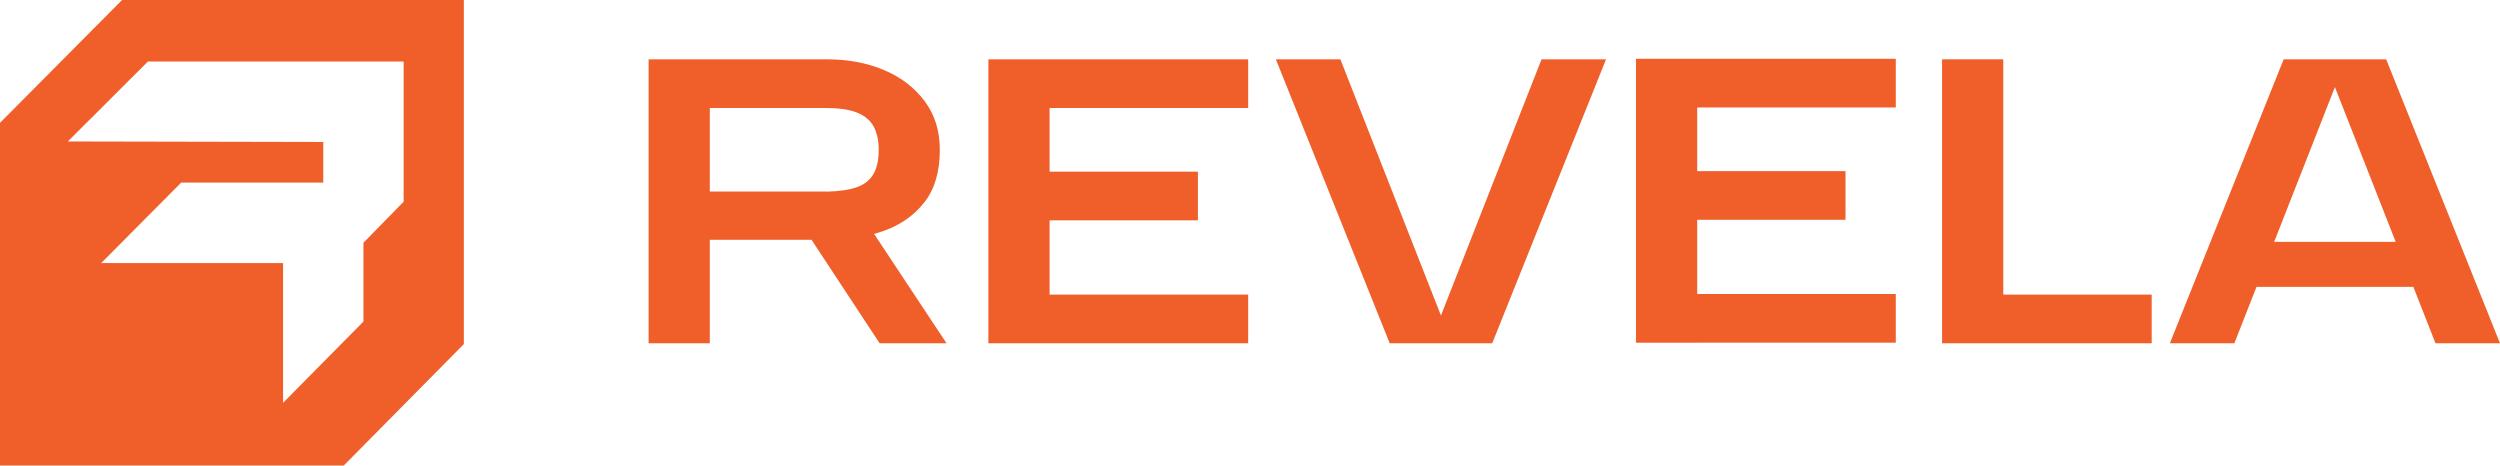
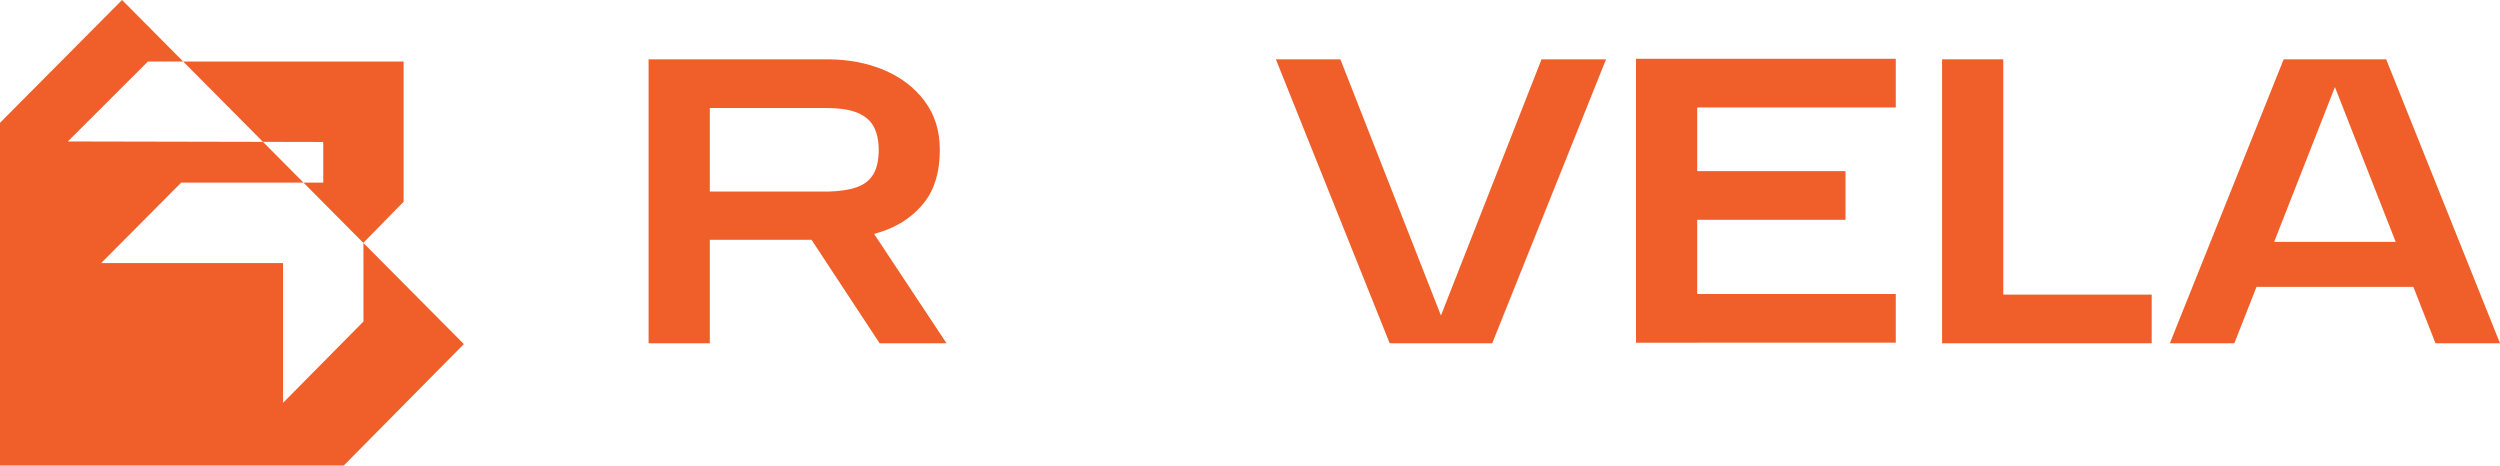
<svg xmlns="http://www.w3.org/2000/svg" xmlns:ns1="http://sodipodi.sourceforge.net/DTD/sodipodi-0.dtd" xmlns:ns2="http://www.inkscape.org/namespaces/inkscape" width="435" height="81" viewBox="0 0 435 81" fill="none" version="1.1" id="svg7" ns1:docname="logotype orange.svg" ns2:version="1.4 (e7c3feb1, 2024-10-09)">
  <defs id="defs7" />
  <ns1:namedview id="namedview7" pagecolor="#ffffff" bordercolor="#000000" borderopacity="0.25" ns2:showpageshadow="2" ns2:pageopacity="0.0" ns2:pagecheckerboard="0" ns2:deskcolor="#d1d1d1" ns2:zoom="1.2063563" ns2:cx="258.63006" ns2:cy="203.91986" ns2:window-width="1472" ns2:window-height="891" ns2:window-x="0" ns2:window-y="37" ns2:window-maximized="1" ns2:current-layer="svg7" />
-   <path d="M 80.71,59.87 59.818,81 H 0 V 21.373 L 21.238,0 h 59.472 z m -54.978,-49.162 -13.927,13.904 44.44,0.093 v 7.068 H 31.526 L 17.607,45.775 h 31.644 v 24.32 l 13.991,-14.152 -0.005,-13.707 0.003,-0.002 6.991,-7.135 V 10.708 Z" fill="#f05f2a" id="path1" />
+   <path d="M 80.71,59.87 59.818,81 H 0 V 21.373 L 21.238,0 z m -54.978,-49.162 -13.927,13.904 44.44,0.093 v 7.068 H 31.526 L 17.607,45.775 h 31.644 v 24.32 l 13.991,-14.152 -0.005,-13.707 0.003,-0.002 6.991,-7.135 V 10.708 Z" fill="#f05f2a" id="path1" />
  <path fill-rule="evenodd" clip-rule="evenodd" d="m 143.89,10.322 c 3.683,0 6.999,0.627 9.946,1.874 2.946,1.247 5.297,3.05 7.053,5.403 1.763,2.352 2.641,5.176 2.641,8.469 0,3.764 -0.878,6.791 -2.641,9.073 -1.764,2.282 -4.115,3.952 -7.053,5.01 -0.568,0.204 -1.149,0.387 -1.743,0.552 L 164.69,59.723 H 153.052 L 141.207,41.727 H 123.506 V 59.731 H 112.855 V 10.322 Z m -20.384,8.469 v 14.538 h 20.384 v 0.015 c 2.147,-0.047 3.88,-0.305 5.204,-0.776 1.325,-0.47 2.281,-1.231 2.892,-2.29 0.604,-1.059 0.909,-2.463 0.909,-4.204 0,-1.552 -0.275,-2.869 -0.823,-3.951 -0.549,-1.082 -1.489,-1.905 -2.806,-2.47 -1.324,-0.565 -3.111,-0.847 -5.368,-0.847 l -0.008,-0.016 z" fill="#f05f2a" id="path2" />
-   <path d="m 217.182,10.322 v 8.469 H 182.629 V 29.87 h 25.808 v 8.469 h -25.808 v 12.923 h 34.553 v 8.468 H 171.978 V 10.322 Z" fill="#f05f2a" id="path3" />
  <path d="m 329.866,10.228 v 8.469 h -34.553 v 11.079 h 25.807 v 8.469 h -25.807 v 12.915 h 34.553 v 8.469 h -34.553 v 0.008 H 284.662 V 10.228 Z" fill="#f05f2a" id="path4" />
  <path d="m 250.725,54.899 17.501,-44.578 h 11.223 L 259.645,59.731 H 241.807 L 222.002,10.322 h 11.224 z" fill="#f05f2a" id="path5" />
  <path d="m 348.571,51.262 h 25.824 v 8.468 H 337.92 V 10.322 h 10.651 z" fill="#f05f2a" id="path6" />
  <path fill-rule="evenodd" clip-rule="evenodd" d="M 415.195,10.322 435,59.731 h -11.224 l -3.854,-9.817 h -27.291 l -3.855,9.817 h -11.223 l 19.805,-49.409 z m -19.49,31.759 h 21.143 L 406.276,15.152 Z" fill="#f05f2a" id="path7" />
</svg>